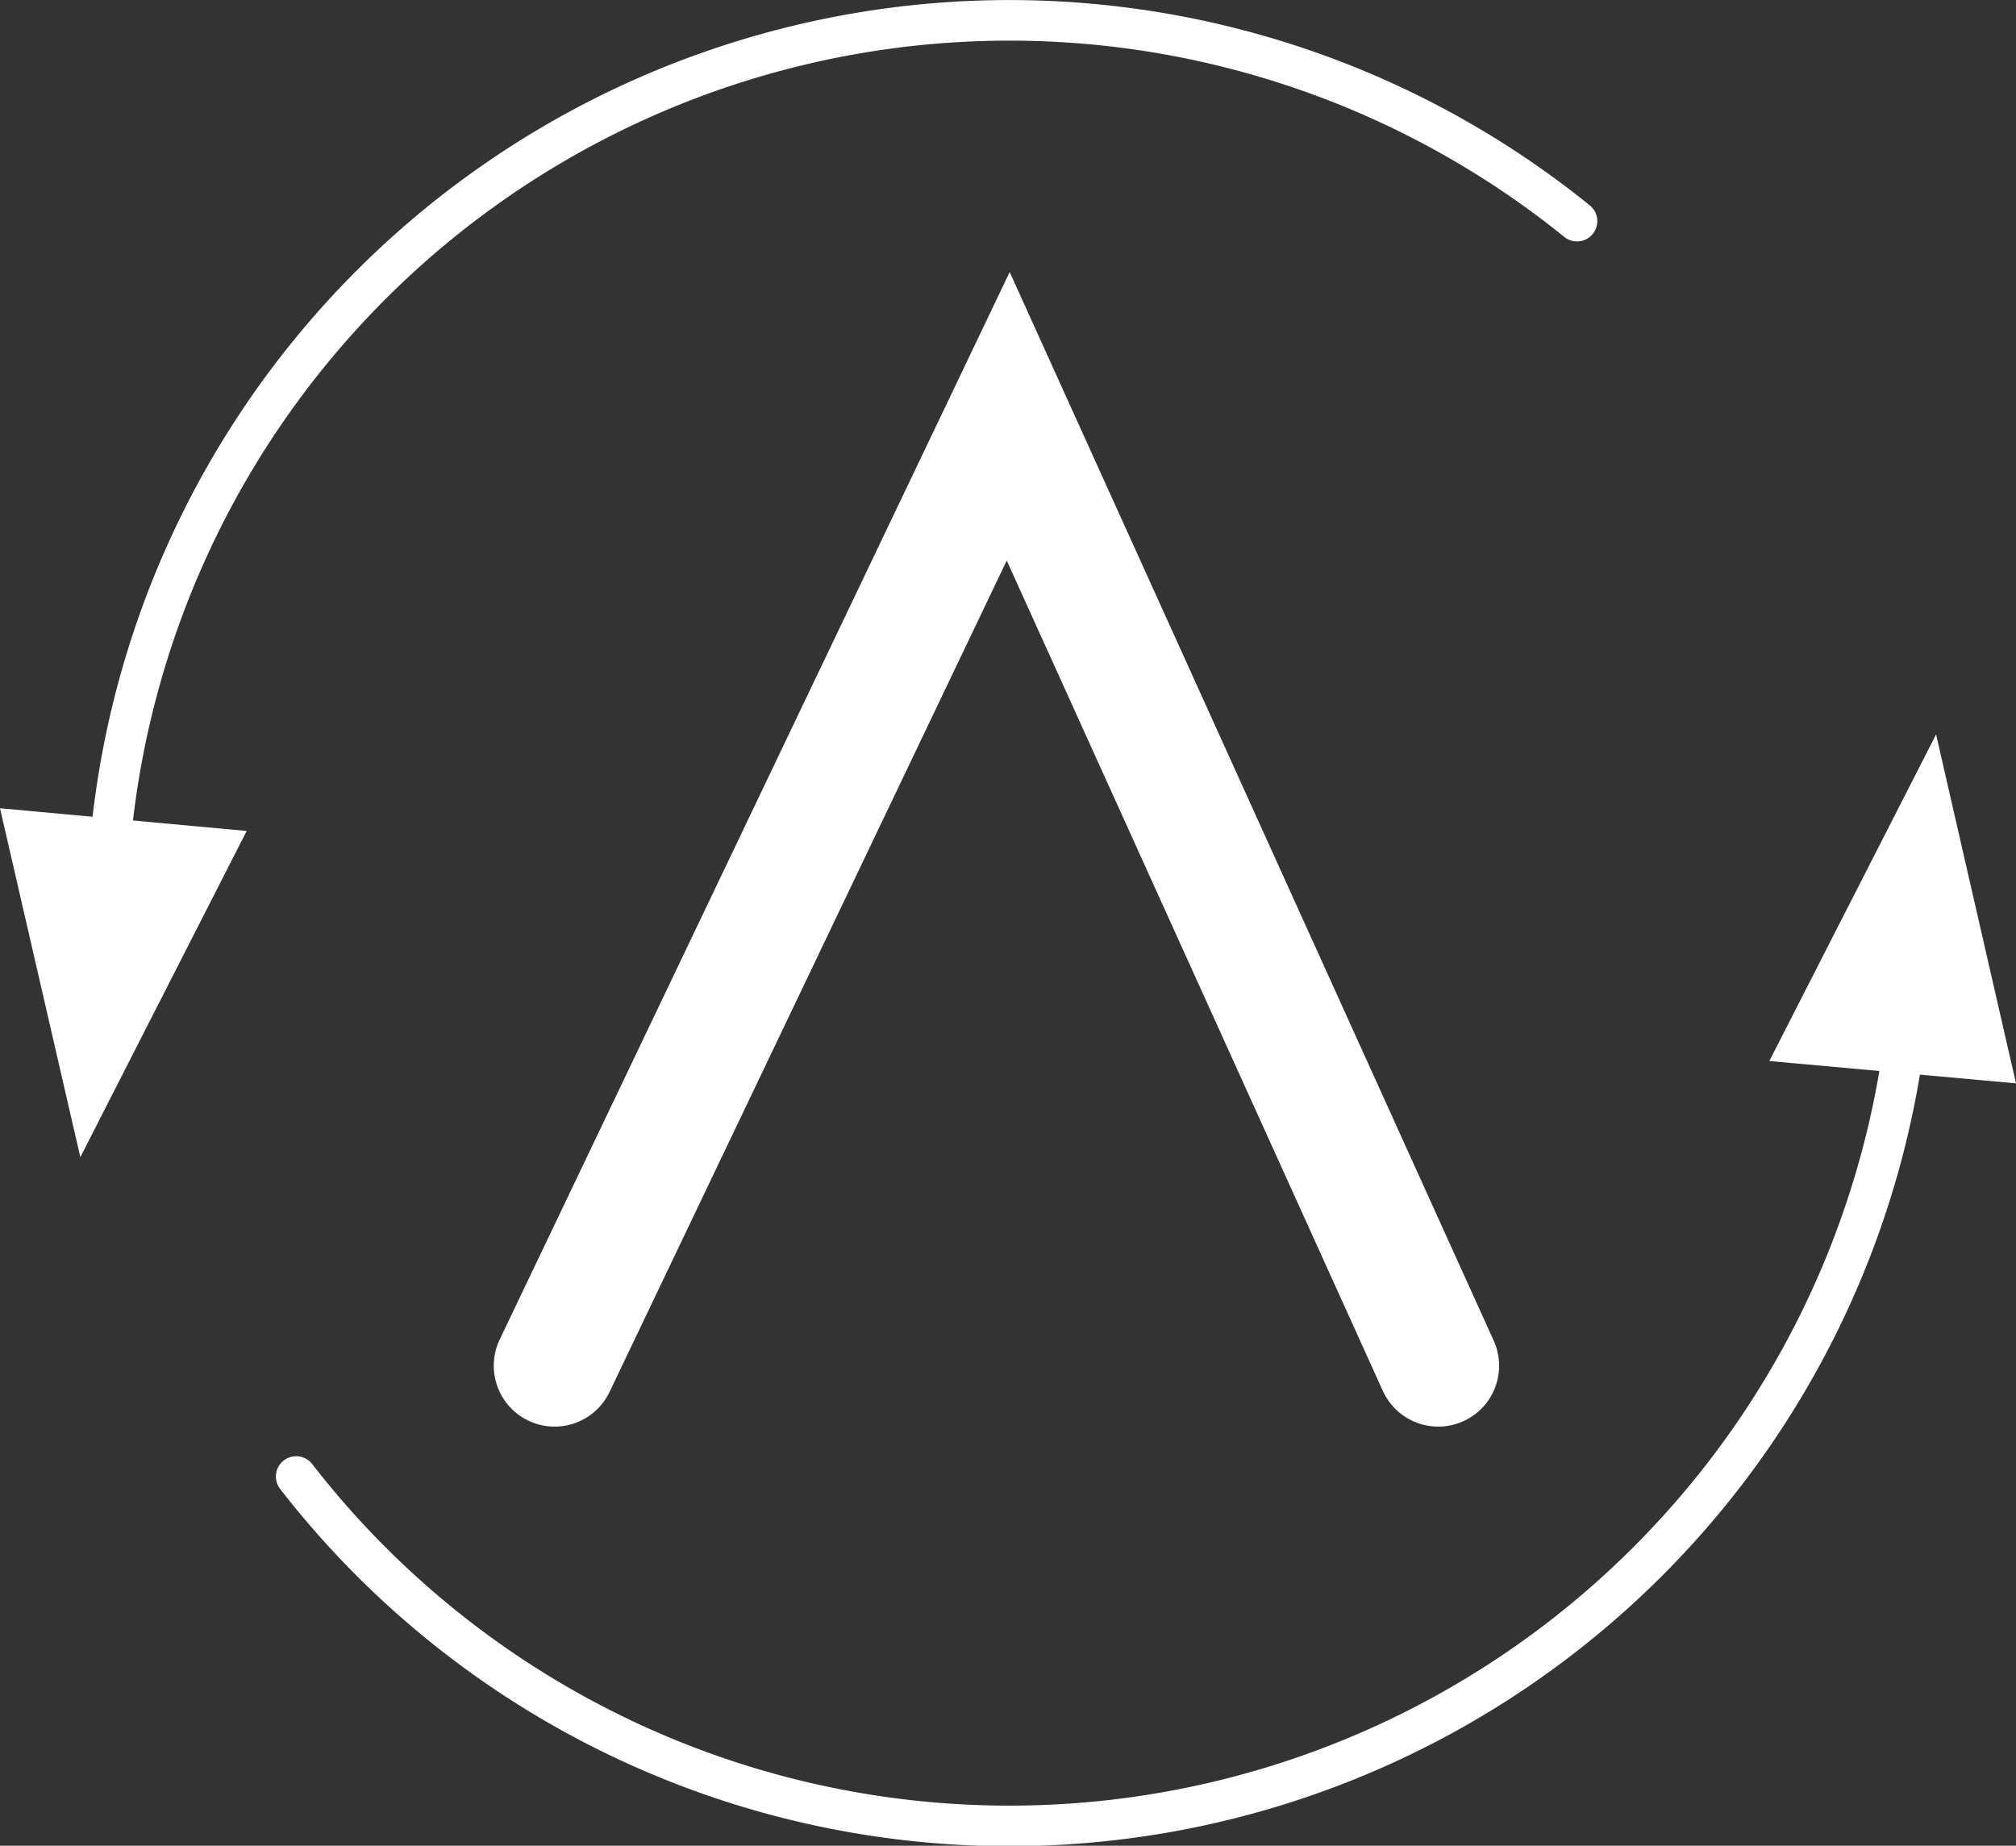
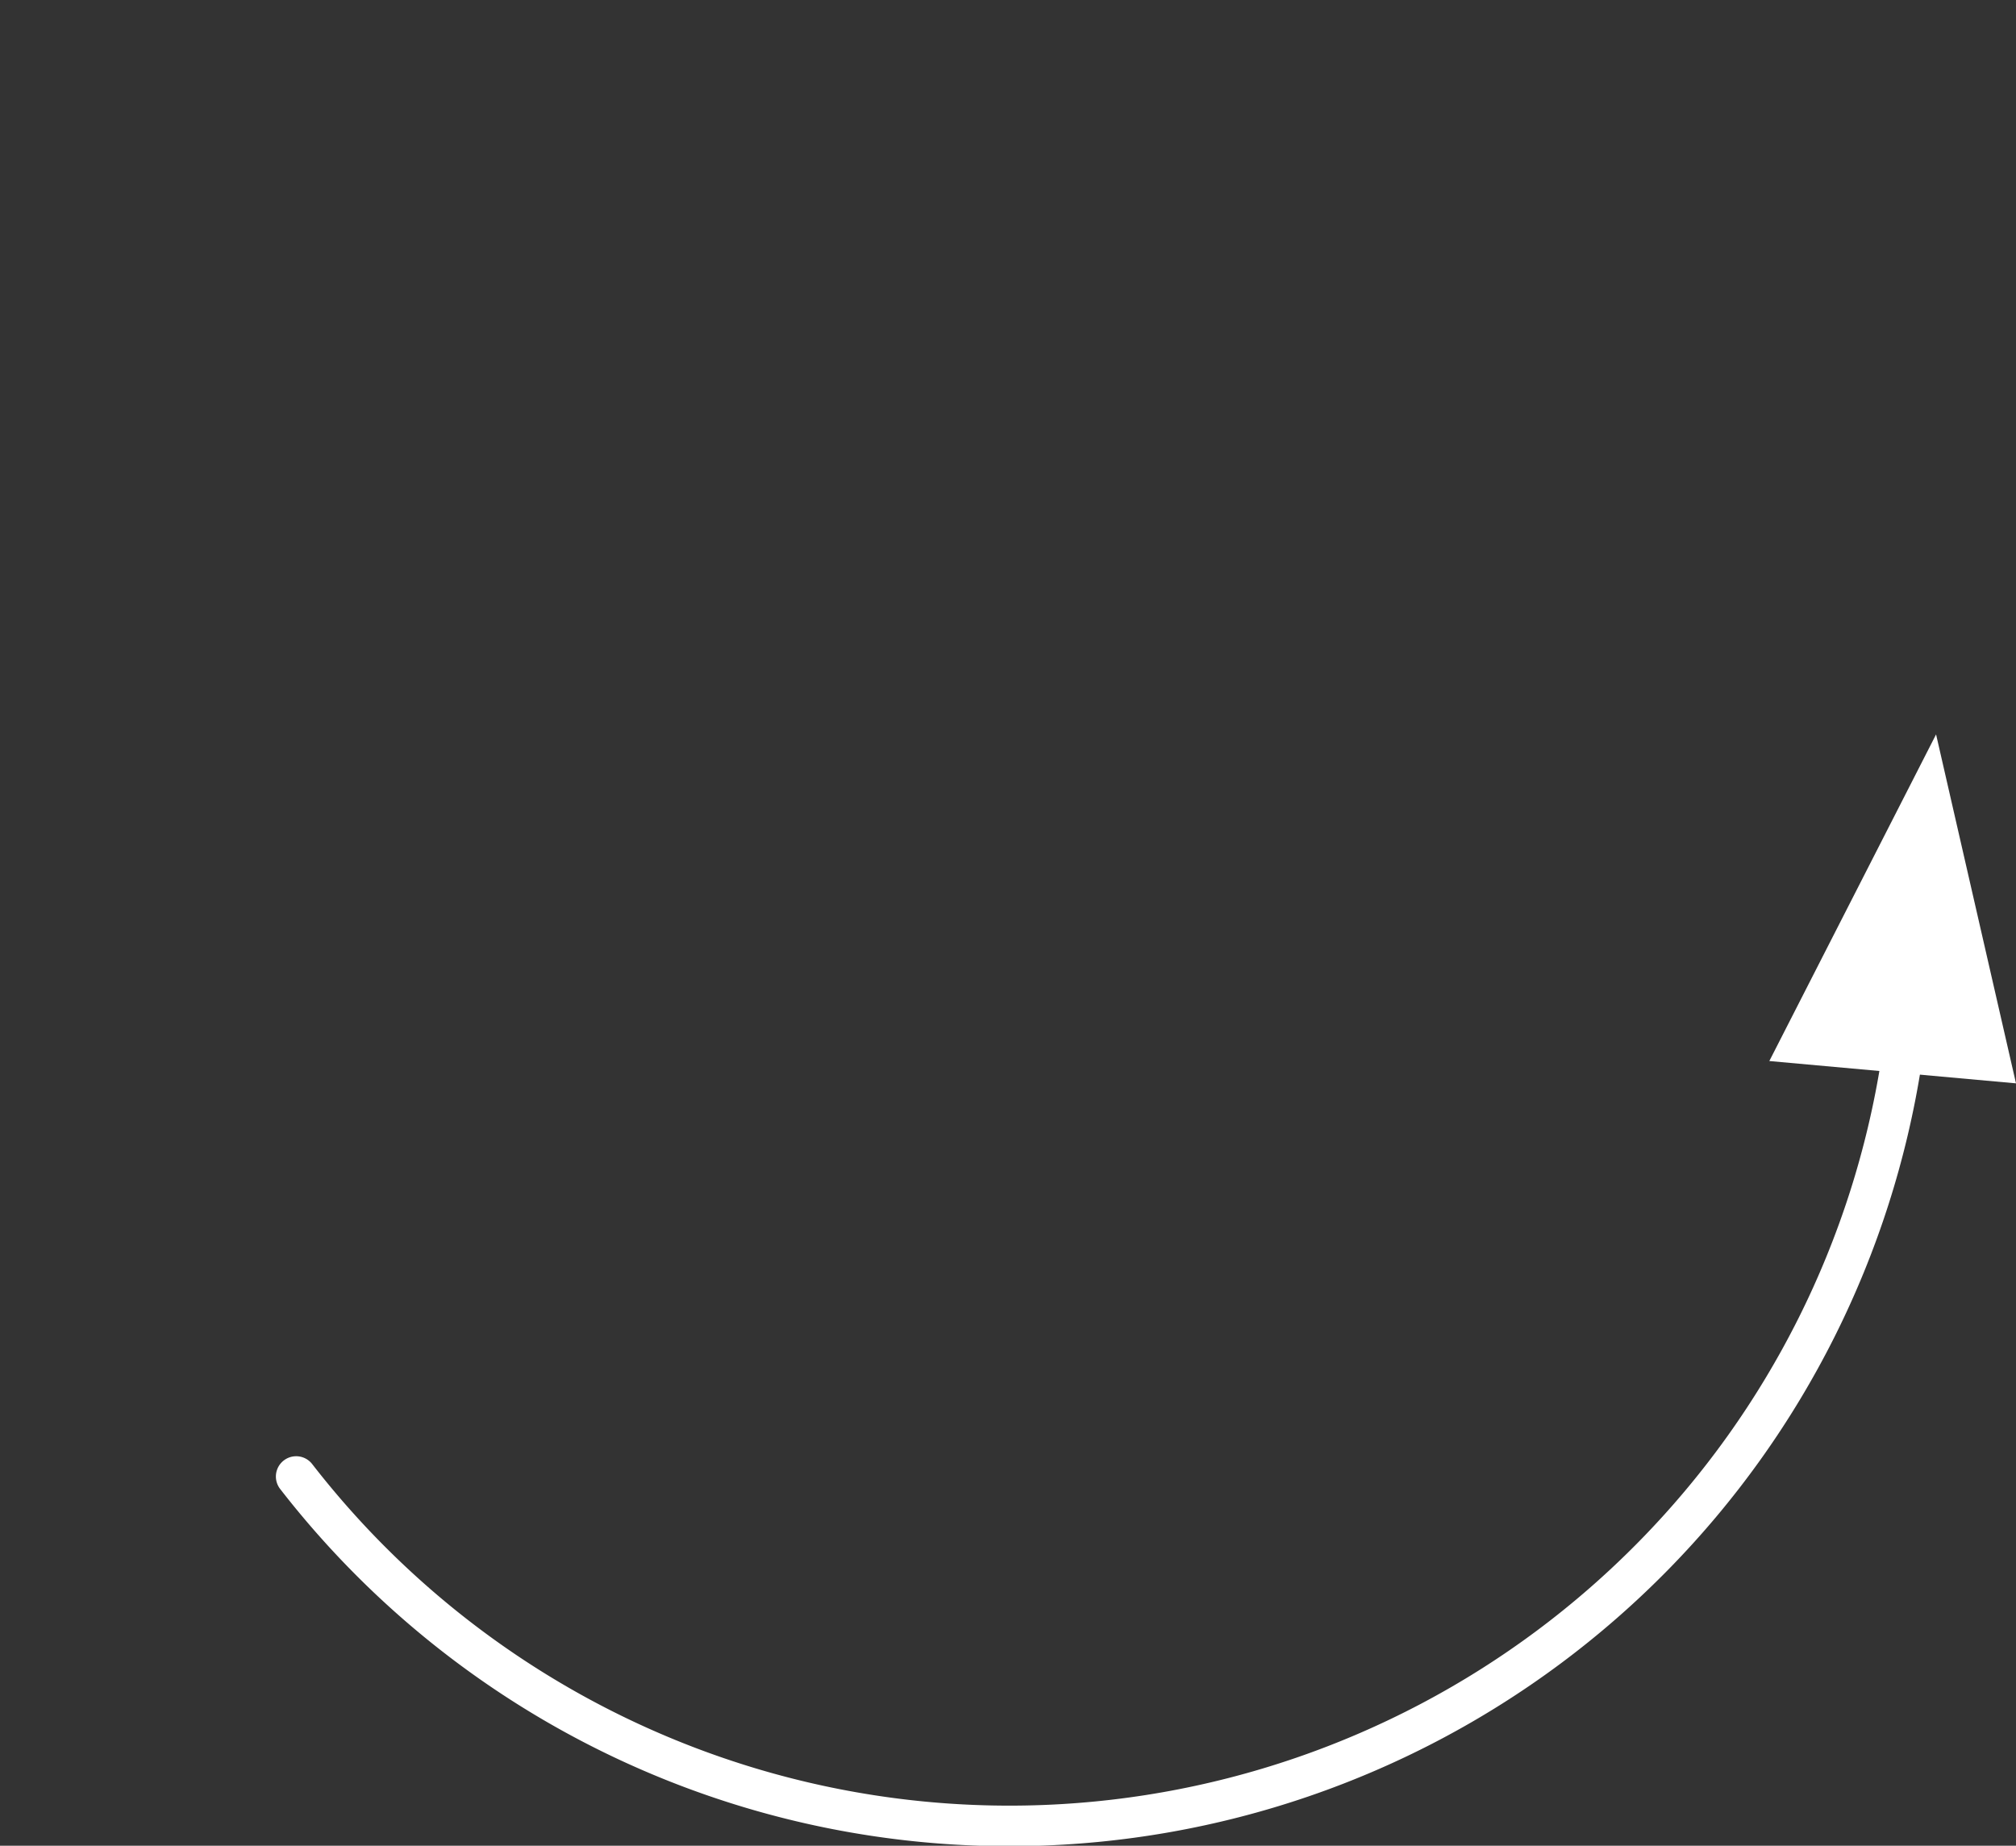
<svg xmlns="http://www.w3.org/2000/svg" viewBox="0 0 49.69 45.49">
  <rect x="0" y="0" width="49.69" height="45.49" fill="#333333" stroke="none" />
  <defs>
    <style>.cls-1,.cls-3{fill:none;stroke:#fff;stroke-linecap:round;stroke-miterlimit:10;}.cls-2{fill:#fff;}.cls-3{stroke-width:3px;}</style>
  </defs>
  <title>tech_banner_icon07</title>
  <g id="图层_2" data-name="图层 2">
    <g id="图层_1-2" data-name="图层 1">
-       <path class="cls-1" d="M2.63,22.75A22.25,22.25,0,0,1,38.87,5.45" />
      <path class="cls-1" d="M47.13,22.75A22.25,22.25,0,0,1,7.3,36.39" />
      <polygon class="cls-2" points="49.69 26.7 43.61 26.15 47.72 18.1 49.69 26.7" />
-       <polygon class="cls-2" points="0 19.92 6.08 20.48 1.98 28.52 0 19.92" />
-       <polyline class="cls-3" points="13.67 33.66 24.85 10.26 35.45 33.66" />
    </g>
  </g>
</svg>